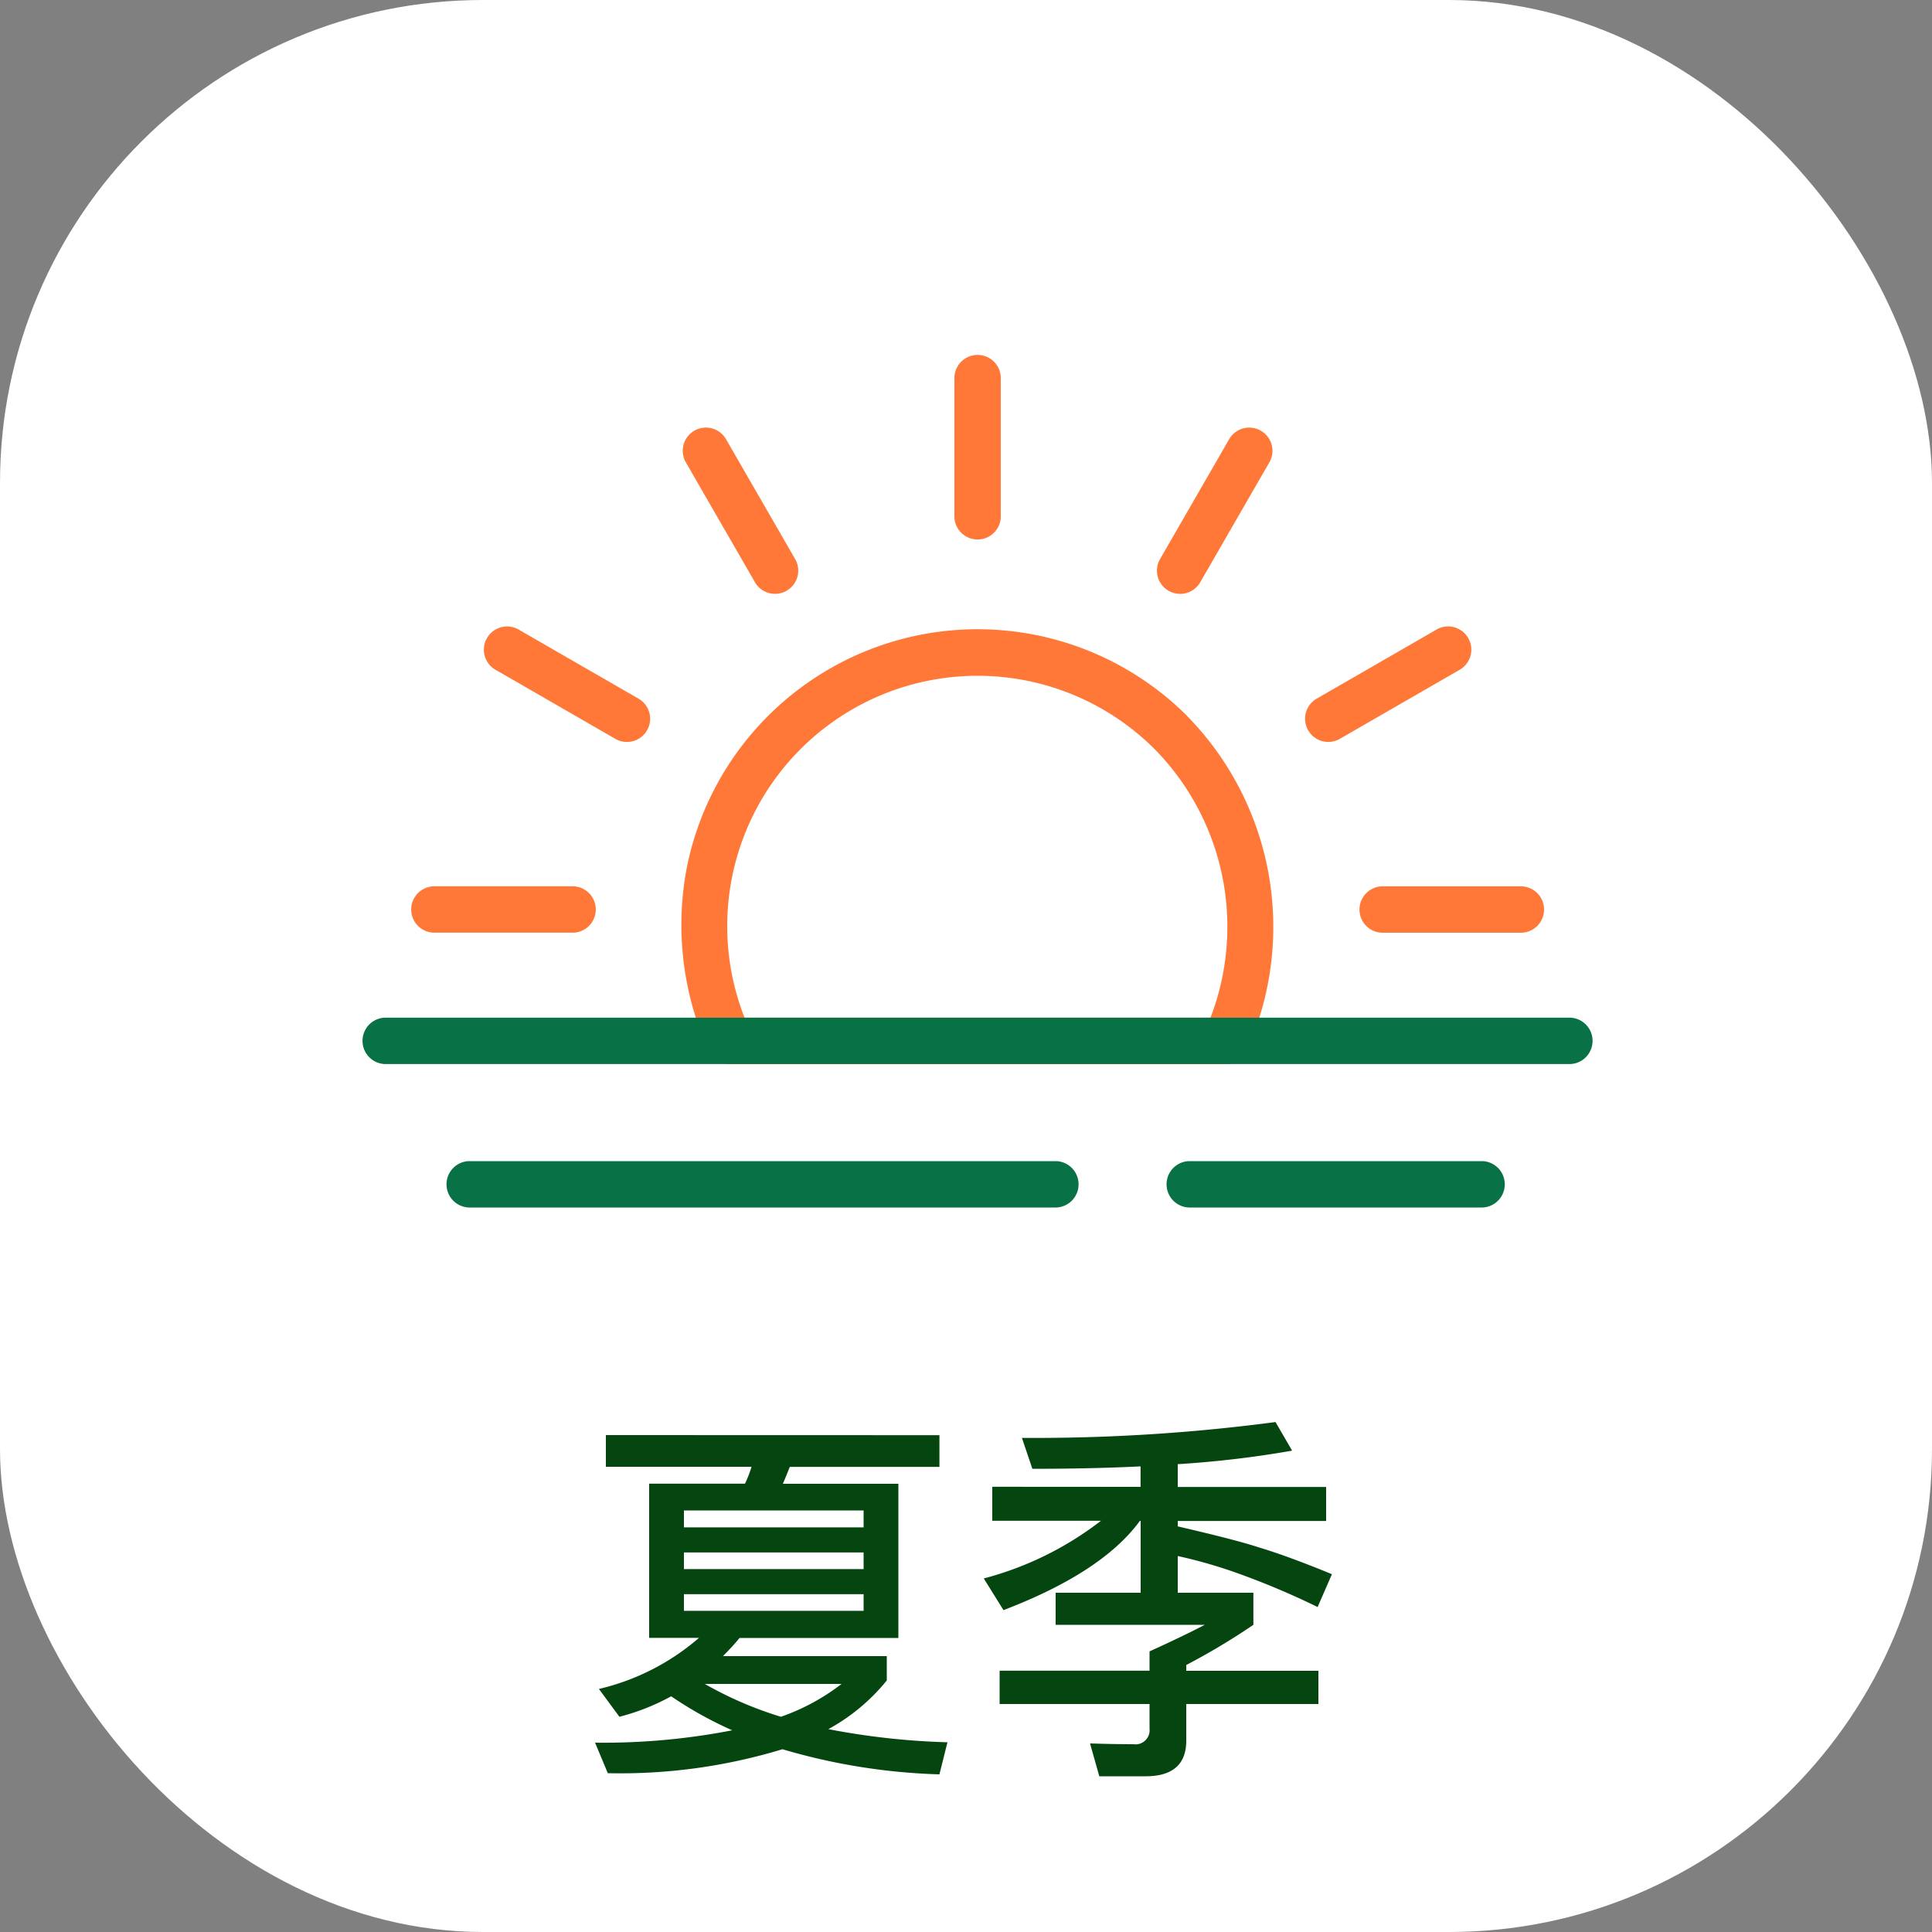
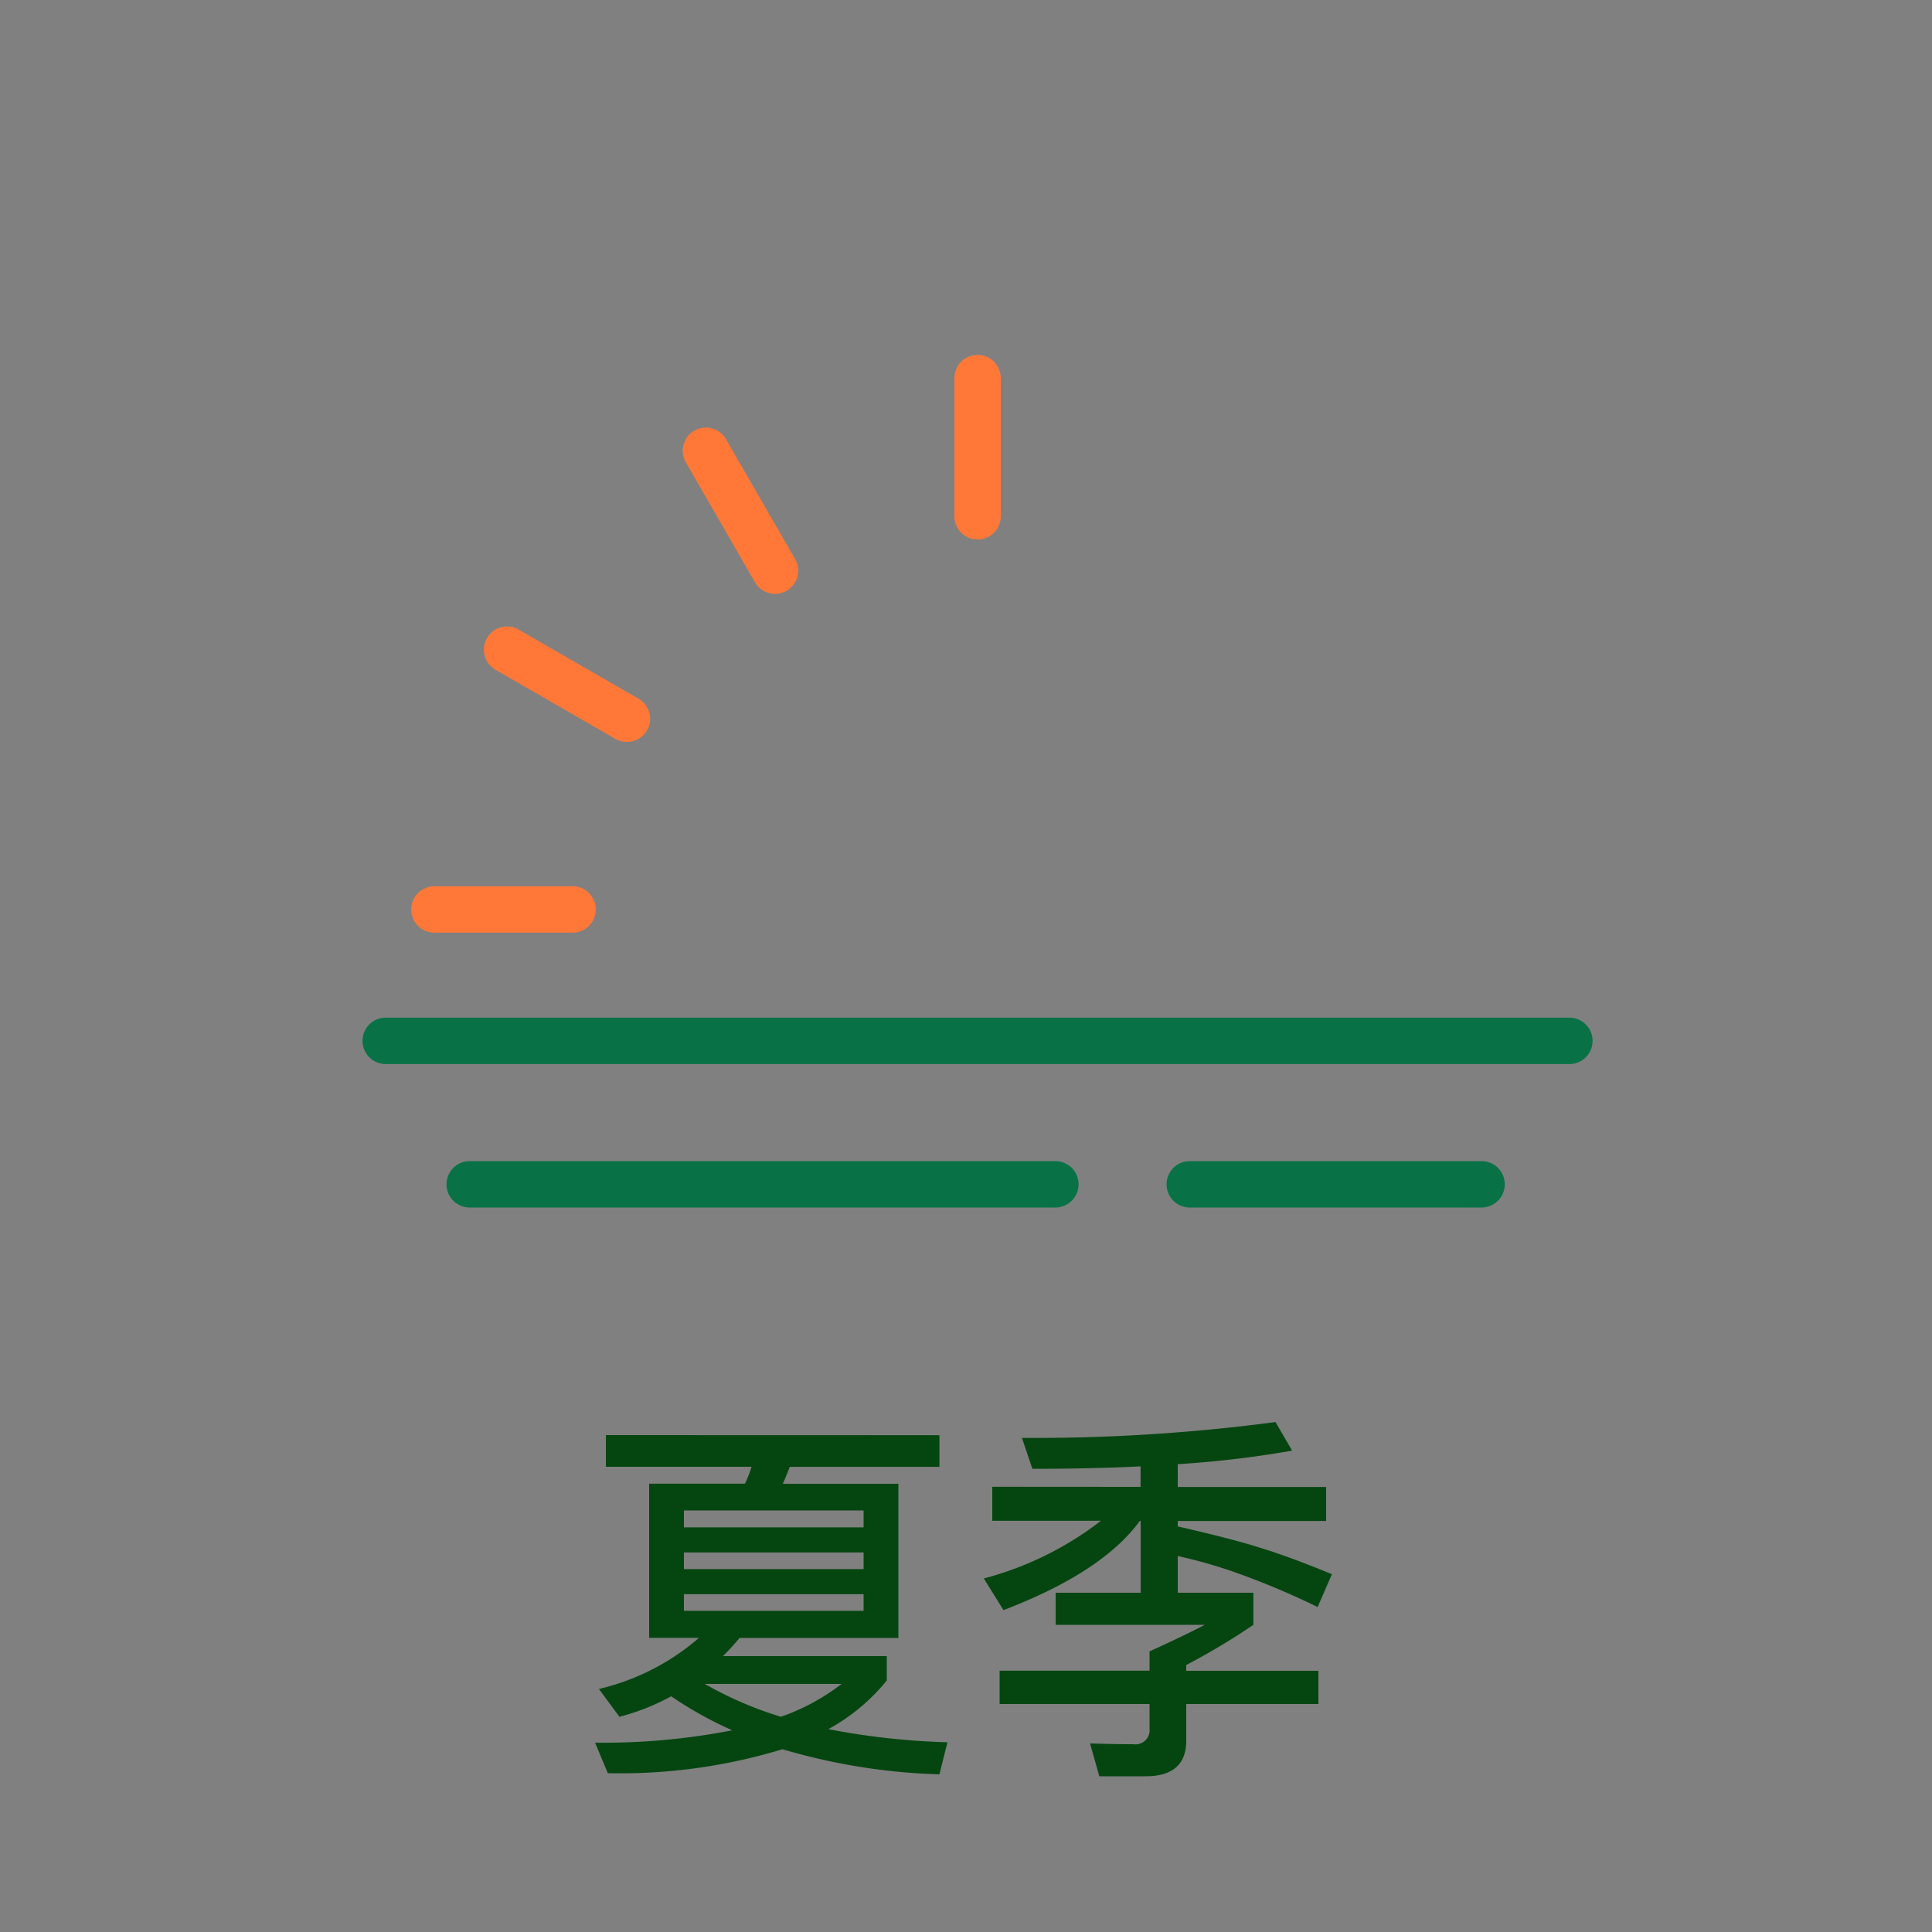
<svg xmlns="http://www.w3.org/2000/svg" width="80" height="80" viewBox="0 0 80 80">
  <rect x="0" y="0" width="80" height="80" fill="#808080" stroke="none" />
  <defs>
    <clipPath id="clip-path">
      <rect id="Rectangle_943" data-name="Rectangle 943" width="50.96" height="35.314" fill="#087246" />
    </clipPath>
  </defs>
  <g id="_4season-su-tc" data-name="4season-su-tc" transform="translate(-101 -1670)">
    <g id="_24icon-tc-1" data-name="24icon-tc-1" transform="translate(0 1329)">
-       <rect id="Rectangle_675" data-name="Rectangle 675" width="80" height="80" rx="20" transform="translate(101 341)" fill="#fff" />
-     </g>
+       </g>
    <g id="Group_890" data-name="Group 890" transform="translate(116 1684.686)">
      <g id="Group_889" data-name="Group 889" clip-path="url(#clip-path)">
-         <path id="Path_2768" data-name="Path 2768" d="M103.516,74.695A12.28,12.28,0,0,0,82.783,81a12.655,12.655,0,0,0,.943,7.63.943.943,0,0,0,.829.476h20.552a.943.943,0,0,0,.829-.476,12.468,12.468,0,0,0-2.42-13.931c-.866-.885-2.223.473-1.358,1.358a10.488,10.488,0,0,1,2.12,11.6l.829-.476H84.554l.829.476a10.366,10.366,0,0,1,16.774-11.6c.883.866,2.242-.491,1.358-1.358" transform="translate(-69.351 -59.727)" fill="#ff7838" />
        <path id="Path_2769" data-name="Path 2769" d="M153.229.927V6.735a.961.961,0,0,0,1.92,0V.927a.961.961,0,0,0-1.92,0" transform="translate(-128.709 0.001)" fill="#ff7838" />
        <path id="Path_2770" data-name="Path 2770" d="M82.916,20.16l2.9,5.03a.961.961,0,0,0,1.658-.969l-2.9-5.03a.961.961,0,0,0-1.658.969" transform="translate(-69.533 -15.729)" fill="#ff7838" />
        <path id="Path_2771" data-name="Path 2771" d="M31.789,71.976l5.03,2.9a.961.961,0,0,0,.969-1.658l-5.03-2.9a.961.961,0,0,0-.969,1.658" transform="translate(-26.31 -58.951)" fill="#ff7838" />
        <path id="Path_2772" data-name="Path 2772" d="M13.526,139.5h5.809a.961.961,0,0,0,0-1.92H13.526a.961.961,0,0,0,0,1.92" transform="translate(-10.582 -115.566)" fill="#ff7838" />
-         <path id="Path_2773" data-name="Path 2773" d="M264.706,137.582H258.9a.961.961,0,0,0,0,1.92h5.809a.961.961,0,0,0,0-1.92" transform="translate(-216.69 -115.566)" fill="#ff7838" />
-         <path id="Path_2774" data-name="Path 2774" d="M249.319,70.317l-5.03,2.9a.961.961,0,0,0,.969,1.658l5.03-2.9a.961.961,0,0,0-.969-1.658" transform="translate(-204.806 -58.951)" fill="#ff7838" />
-         <path id="Path_2775" data-name="Path 2775" d="M208.507,19.19l-2.9,5.031a.961.961,0,0,0,1.658.969l2.9-5.03a.961.961,0,0,0-1.658-.969" transform="translate(-172.588 -15.728)" fill="#ff7838" />
        <path id="Path_2776" data-name="Path 2776" d="M208.99,210.606h12.17a.961.961,0,0,0,0-1.92H208.99a.961.961,0,0,0,0,1.92" transform="translate(-174.768 -175.292)" fill="#087246" />
        <path id="Path_2777" data-name="Path 2777" d="M22.662,210.606H47a.961.961,0,0,0,0-1.92H22.662a.961.961,0,0,0,0,1.92" transform="translate(-18.256 -175.292)" fill="#087246" />
        <path id="Path_2778" data-name="Path 2778" d="M.928,173.485h49.1a.961.961,0,0,0,0-1.92H.928a.961.961,0,0,0,0,1.92" transform="translate(0 -144.111)" fill="#087246" />
      </g>
    </g>
    <path id="Path_2813" data-name="Path 2813" d="M-14.912-12.576v1.312H-8.88a4.87,4.87,0,0,1-.272.7H-13.12v6.384h2.064A9.708,9.708,0,0,1-15.2-2.064l.848,1.152a9.213,9.213,0,0,0,2.144-.848A15.911,15.911,0,0,0-9.68-.352,27.879,27.879,0,0,1-15.36.16l.528,1.264A23.079,23.079,0,0,0-7.6.432a25.442,25.442,0,0,0,6.5,1.04L-.768.144A30.334,30.334,0,0,1-5.7-.4,8.087,8.087,0,0,0-3.28-2.416V-3.424h-6.784c.224-.224.464-.48.688-.752H-2.8V-10.56H-7.584c.1-.224.192-.464.288-.7H-1.1v-1.312ZM-7.664-.912a15.336,15.336,0,0,1-3.152-1.36h5.664A8.89,8.89,0,0,1-7.664-.912ZM-4.24-5.3h-7.44v-.688h7.44Zm-7.44-1.728v-.688h7.44v.688Zm0-1.728v-.7h7.44v.7Zm12.768-1.68v1.408h4.5A13.549,13.549,0,0,1,.736-6.64l.816,1.312C4.272-6.368,6.16-7.6,7.2-9.024h.032v2.976H3.712V-4.72H9.888c-.576.3-1.344.672-2.288,1.1v.8H1.392V-1.44H7.6V-.416a.585.585,0,0,1-.672.64C6.272.224,5.68.208,5.136.192l.384,1.36H7.44c1.12,0,1.68-.5,1.68-1.472V-1.44h5.472V-2.816H9.12v-.24A27.827,27.827,0,0,0,11.9-4.72V-6.048H8.768v-1.52a20.093,20.093,0,0,1,2.544.736A32.4,32.4,0,0,1,14.56-5.456l.592-1.36c-1.216-.5-2.208-.864-2.992-1.1-.736-.24-1.872-.528-3.392-.88v-.224h6.144v-1.408H8.768v-.944a42.481,42.481,0,0,0,4.736-.56l-.688-1.184a76.082,76.082,0,0,1-10.5.656l.432,1.28c1.6,0,3.088-.032,4.48-.1v.848Z" transform="translate(141 1742)" fill="#054610" />
  </g>
</svg>